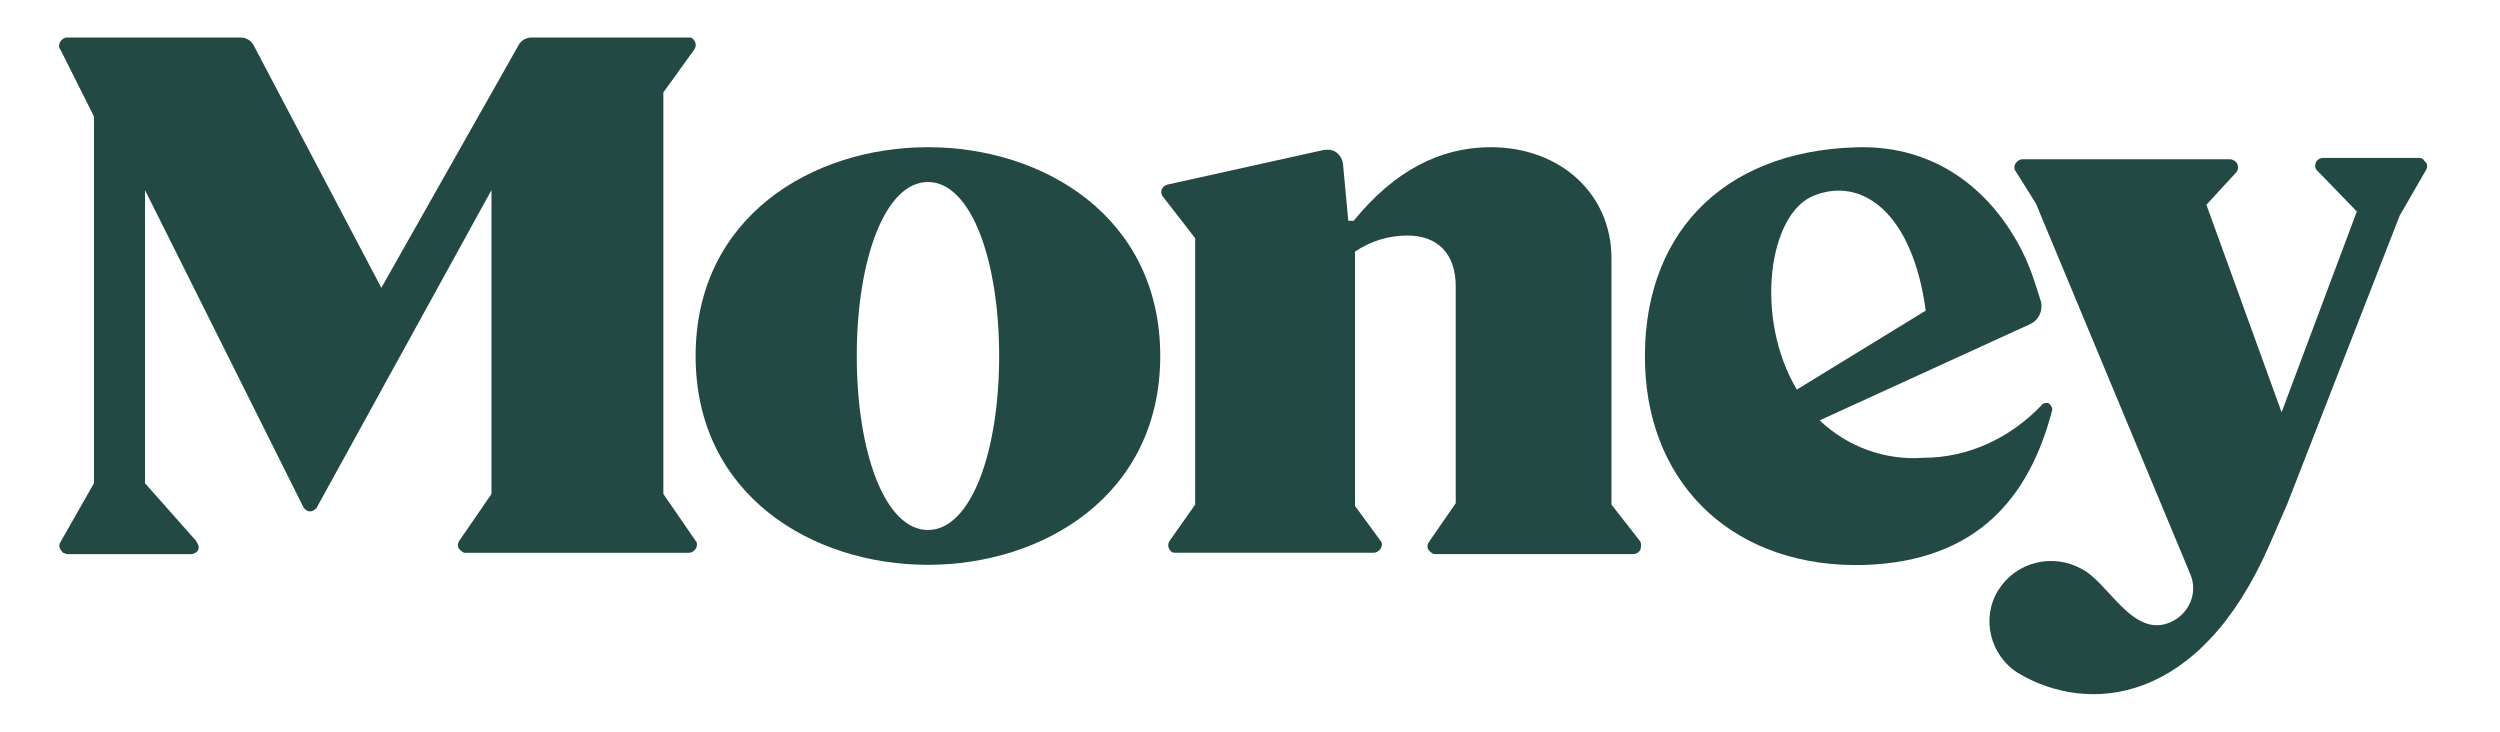
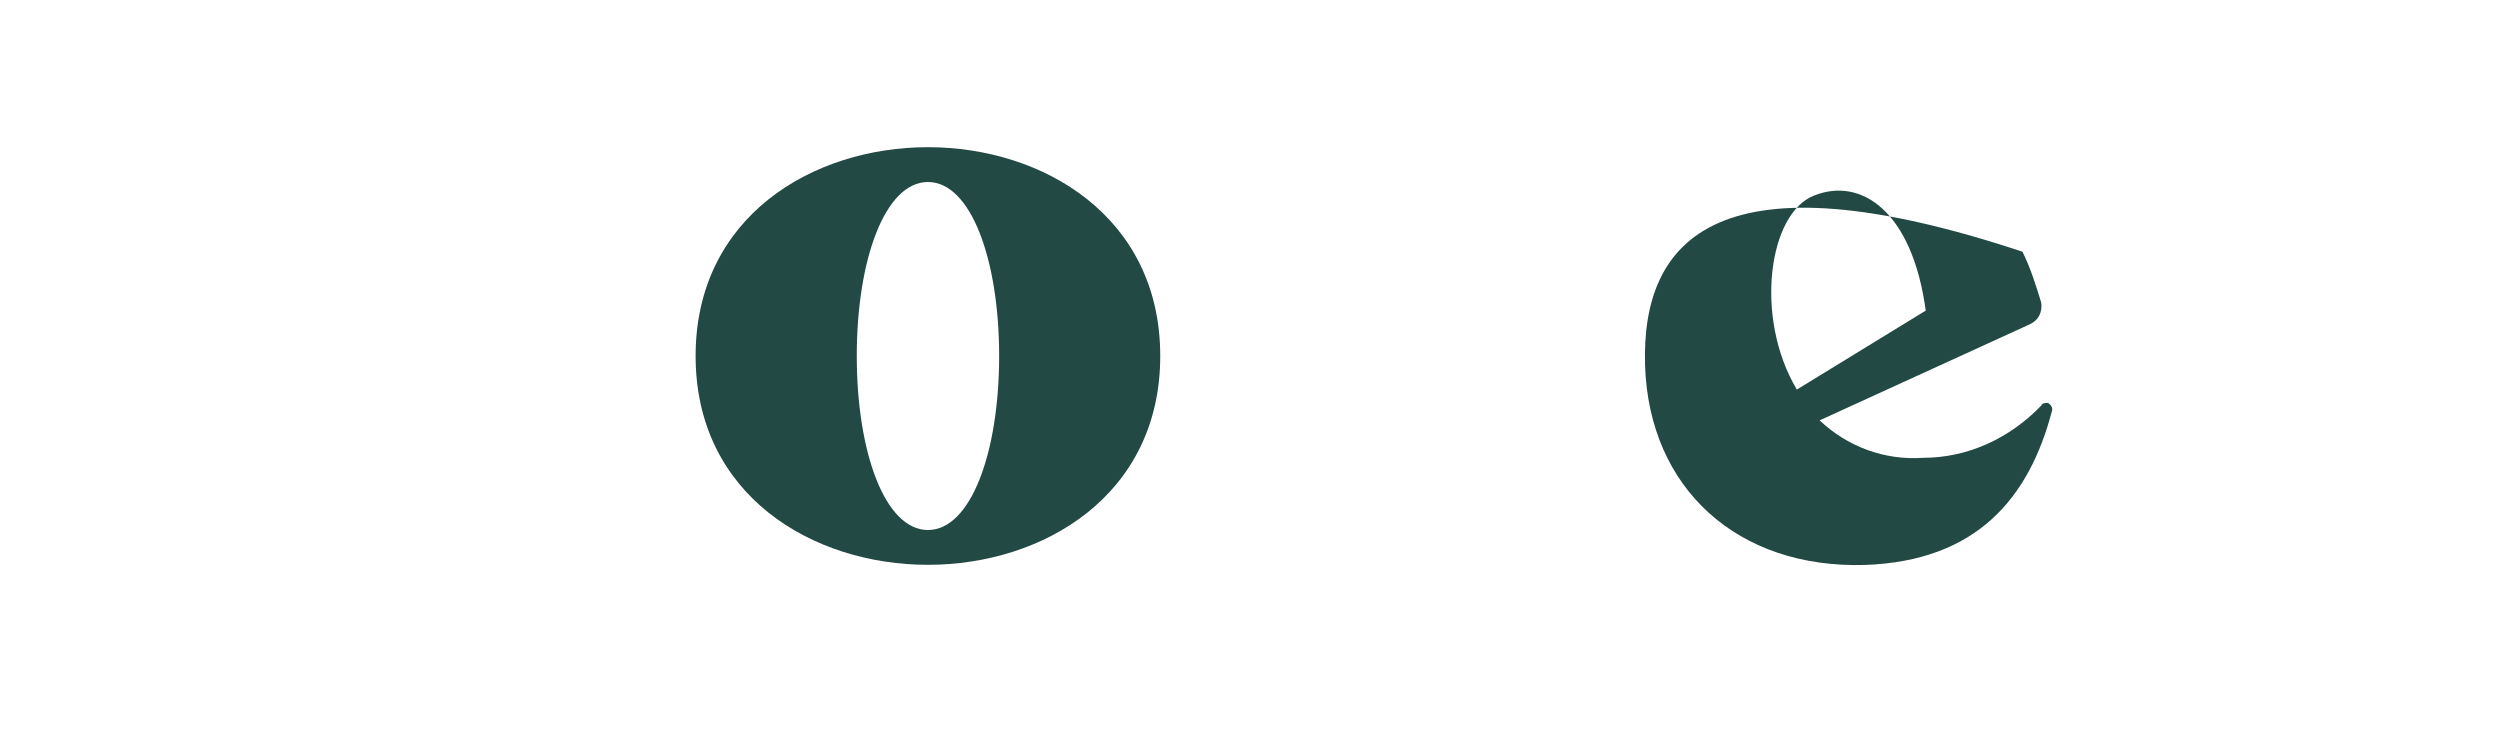
<svg xmlns="http://www.w3.org/2000/svg" width="41" height="12" viewBox="0 0 41 12" fill="none">
  <g clip-path="url(#clip0_5513_32298)">
-     <path d="M26.428 8.275V4.236C26.428 3.182 25.592 2.414 24.446 2.414C23.61 2.414 22.861 2.809 22.2 3.621H22.112L22.024 2.677C22.002 2.546 21.892 2.436 21.738 2.458H21.715L19.139 3.029C19.073 3.051 19.029 3.116 19.051 3.182C19.051 3.204 19.073 3.226 19.073 3.226L19.601 3.907V8.275L19.183 8.868C19.139 8.934 19.161 8.999 19.205 9.043C19.227 9.065 19.249 9.065 19.293 9.065H22.53C22.596 9.065 22.663 8.999 22.663 8.934C22.663 8.912 22.663 8.89 22.64 8.868L22.222 8.297V4.126C22.486 3.951 22.773 3.863 23.081 3.863C23.587 3.863 23.874 4.17 23.874 4.697V8.253L23.433 8.89C23.389 8.956 23.411 9.021 23.477 9.065C23.499 9.087 23.521 9.087 23.543 9.087H26.781C26.847 9.087 26.913 9.043 26.913 8.956C26.913 8.934 26.913 8.89 26.891 8.868L26.428 8.275Z" fill="#224944" />
    <path d="M15.218 2.414C13.324 2.414 11.408 3.556 11.408 5.838C11.408 8.121 13.324 9.263 15.218 9.263C17.112 9.263 19.028 8.121 19.028 5.838C19.028 3.556 17.112 2.414 15.218 2.414ZM15.218 8.692C14.514 8.692 14.051 7.419 14.051 5.838C14.051 4.258 14.514 2.985 15.218 2.985C15.923 2.985 16.386 4.258 16.386 5.838C16.386 7.419 15.923 8.692 15.218 8.692Z" fill="#224944" />
-     <path d="M33.652 6.74C33.674 6.696 33.63 6.63 33.586 6.608C33.542 6.608 33.498 6.608 33.476 6.652C32.969 7.179 32.287 7.508 31.538 7.508C30.921 7.552 30.305 7.333 29.842 6.894L33.3 5.313C33.432 5.248 33.498 5.116 33.476 4.962C33.388 4.677 33.3 4.391 33.168 4.128C32.683 3.162 31.78 2.372 30.437 2.416C28.212 2.482 26.913 3.887 26.979 5.994C27.045 8.013 28.499 9.33 30.591 9.265C32.419 9.199 33.278 8.167 33.652 6.74ZM29.754 3.206C30.525 2.899 31.362 3.469 31.582 5.094L29.468 6.389C28.763 5.204 29.005 3.491 29.754 3.206Z" fill="#224944" />
-     <path d="M10.879 8.101V1.515L11.386 0.813C11.43 0.747 11.408 0.681 11.364 0.637C11.342 0.615 11.32 0.615 11.298 0.615H8.721C8.633 0.615 8.545 0.659 8.501 0.747L6.254 4.72L4.162 0.747C4.118 0.659 4.03 0.615 3.942 0.615H1.101C1.035 0.615 0.969 0.681 0.969 0.747C0.969 0.769 0.969 0.791 0.991 0.813L1.541 1.91V7.925L0.991 8.891C0.947 8.957 0.991 9.023 1.035 9.066C1.057 9.066 1.079 9.088 1.101 9.088H3.127C3.193 9.088 3.259 9.044 3.259 8.979C3.259 8.935 3.237 8.913 3.215 8.869L2.378 7.925V3.118L4.977 8.32C5.021 8.386 5.087 8.408 5.153 8.364C5.175 8.342 5.197 8.342 5.197 8.32L8.06 3.118V8.101L7.532 8.869C7.488 8.935 7.51 9.001 7.576 9.044C7.598 9.066 7.62 9.066 7.642 9.066H11.298C11.364 9.066 11.43 9.001 11.43 8.935C11.43 8.913 11.43 8.891 11.408 8.869L10.879 8.101Z" fill="#224944" />
-     <path d="M39.687 2.59H38.101C38.035 2.59 37.969 2.634 37.969 2.722C37.969 2.765 37.991 2.787 38.013 2.809L38.652 3.468L37.418 6.761L36.185 3.358L36.67 2.831C36.714 2.787 36.714 2.7 36.67 2.656C36.648 2.634 36.603 2.612 36.581 2.612H33.168C33.102 2.612 33.036 2.678 33.036 2.744C33.036 2.765 33.036 2.787 33.058 2.809L33.388 3.336L35.921 9.417C36.053 9.724 35.899 10.075 35.59 10.207C34.974 10.47 34.577 9.548 34.137 9.329C33.652 9.065 33.058 9.219 32.771 9.68C32.485 10.141 32.639 10.756 33.102 11.041C34.247 11.722 36.075 11.568 37.22 8.934L37.507 8.275L39.356 3.534L39.775 2.809C39.819 2.744 39.819 2.678 39.753 2.634C39.753 2.612 39.709 2.59 39.687 2.59Z" fill="#224944" />
+     <path d="M33.652 6.74C33.674 6.696 33.63 6.63 33.586 6.608C33.542 6.608 33.498 6.608 33.476 6.652C32.969 7.179 32.287 7.508 31.538 7.508C30.921 7.552 30.305 7.333 29.842 6.894L33.3 5.313C33.432 5.248 33.498 5.116 33.476 4.962C33.388 4.677 33.3 4.391 33.168 4.128C28.212 2.482 26.913 3.887 26.979 5.994C27.045 8.013 28.499 9.33 30.591 9.265C32.419 9.199 33.278 8.167 33.652 6.74ZM29.754 3.206C30.525 2.899 31.362 3.469 31.582 5.094L29.468 6.389C28.763 5.204 29.005 3.491 29.754 3.206Z" fill="#224944" />
  </g>
  <defs>
    <clipPath id="clip0_5513_32298">
      <rect width="39.6" height="12" fill="white" transform="translate(0.699)" />
    </clipPath>
  </defs>
</svg>